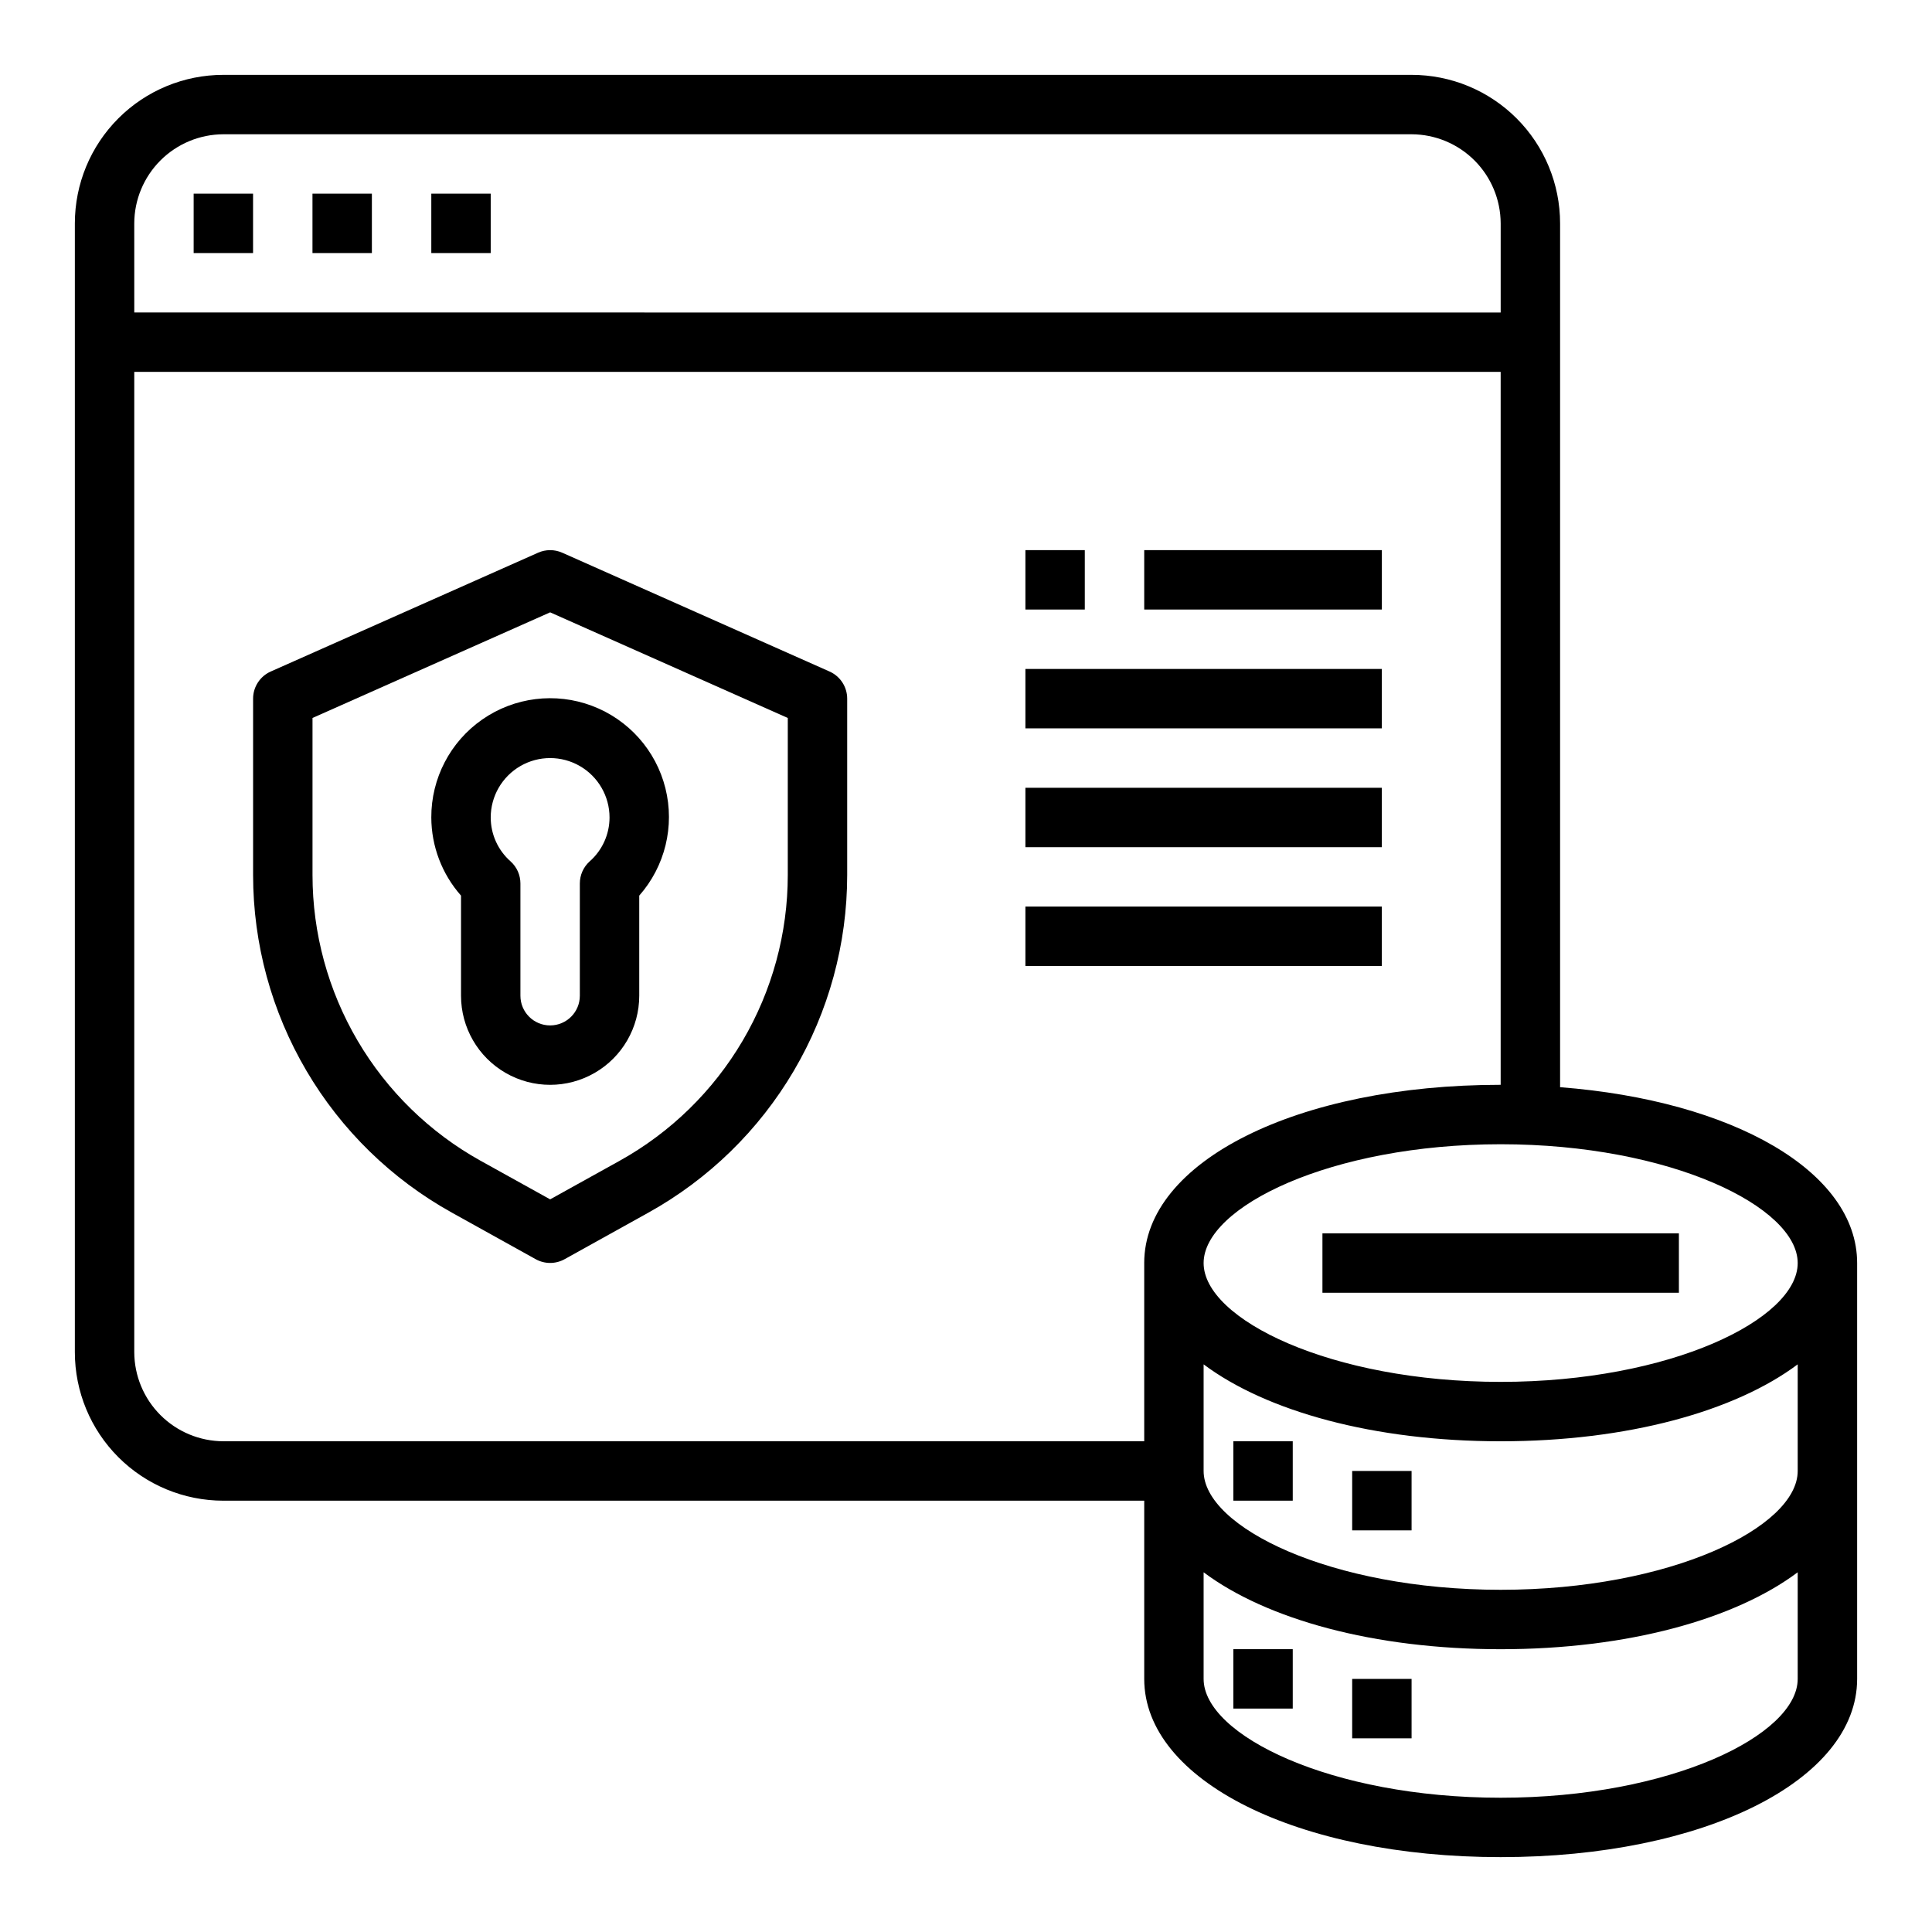
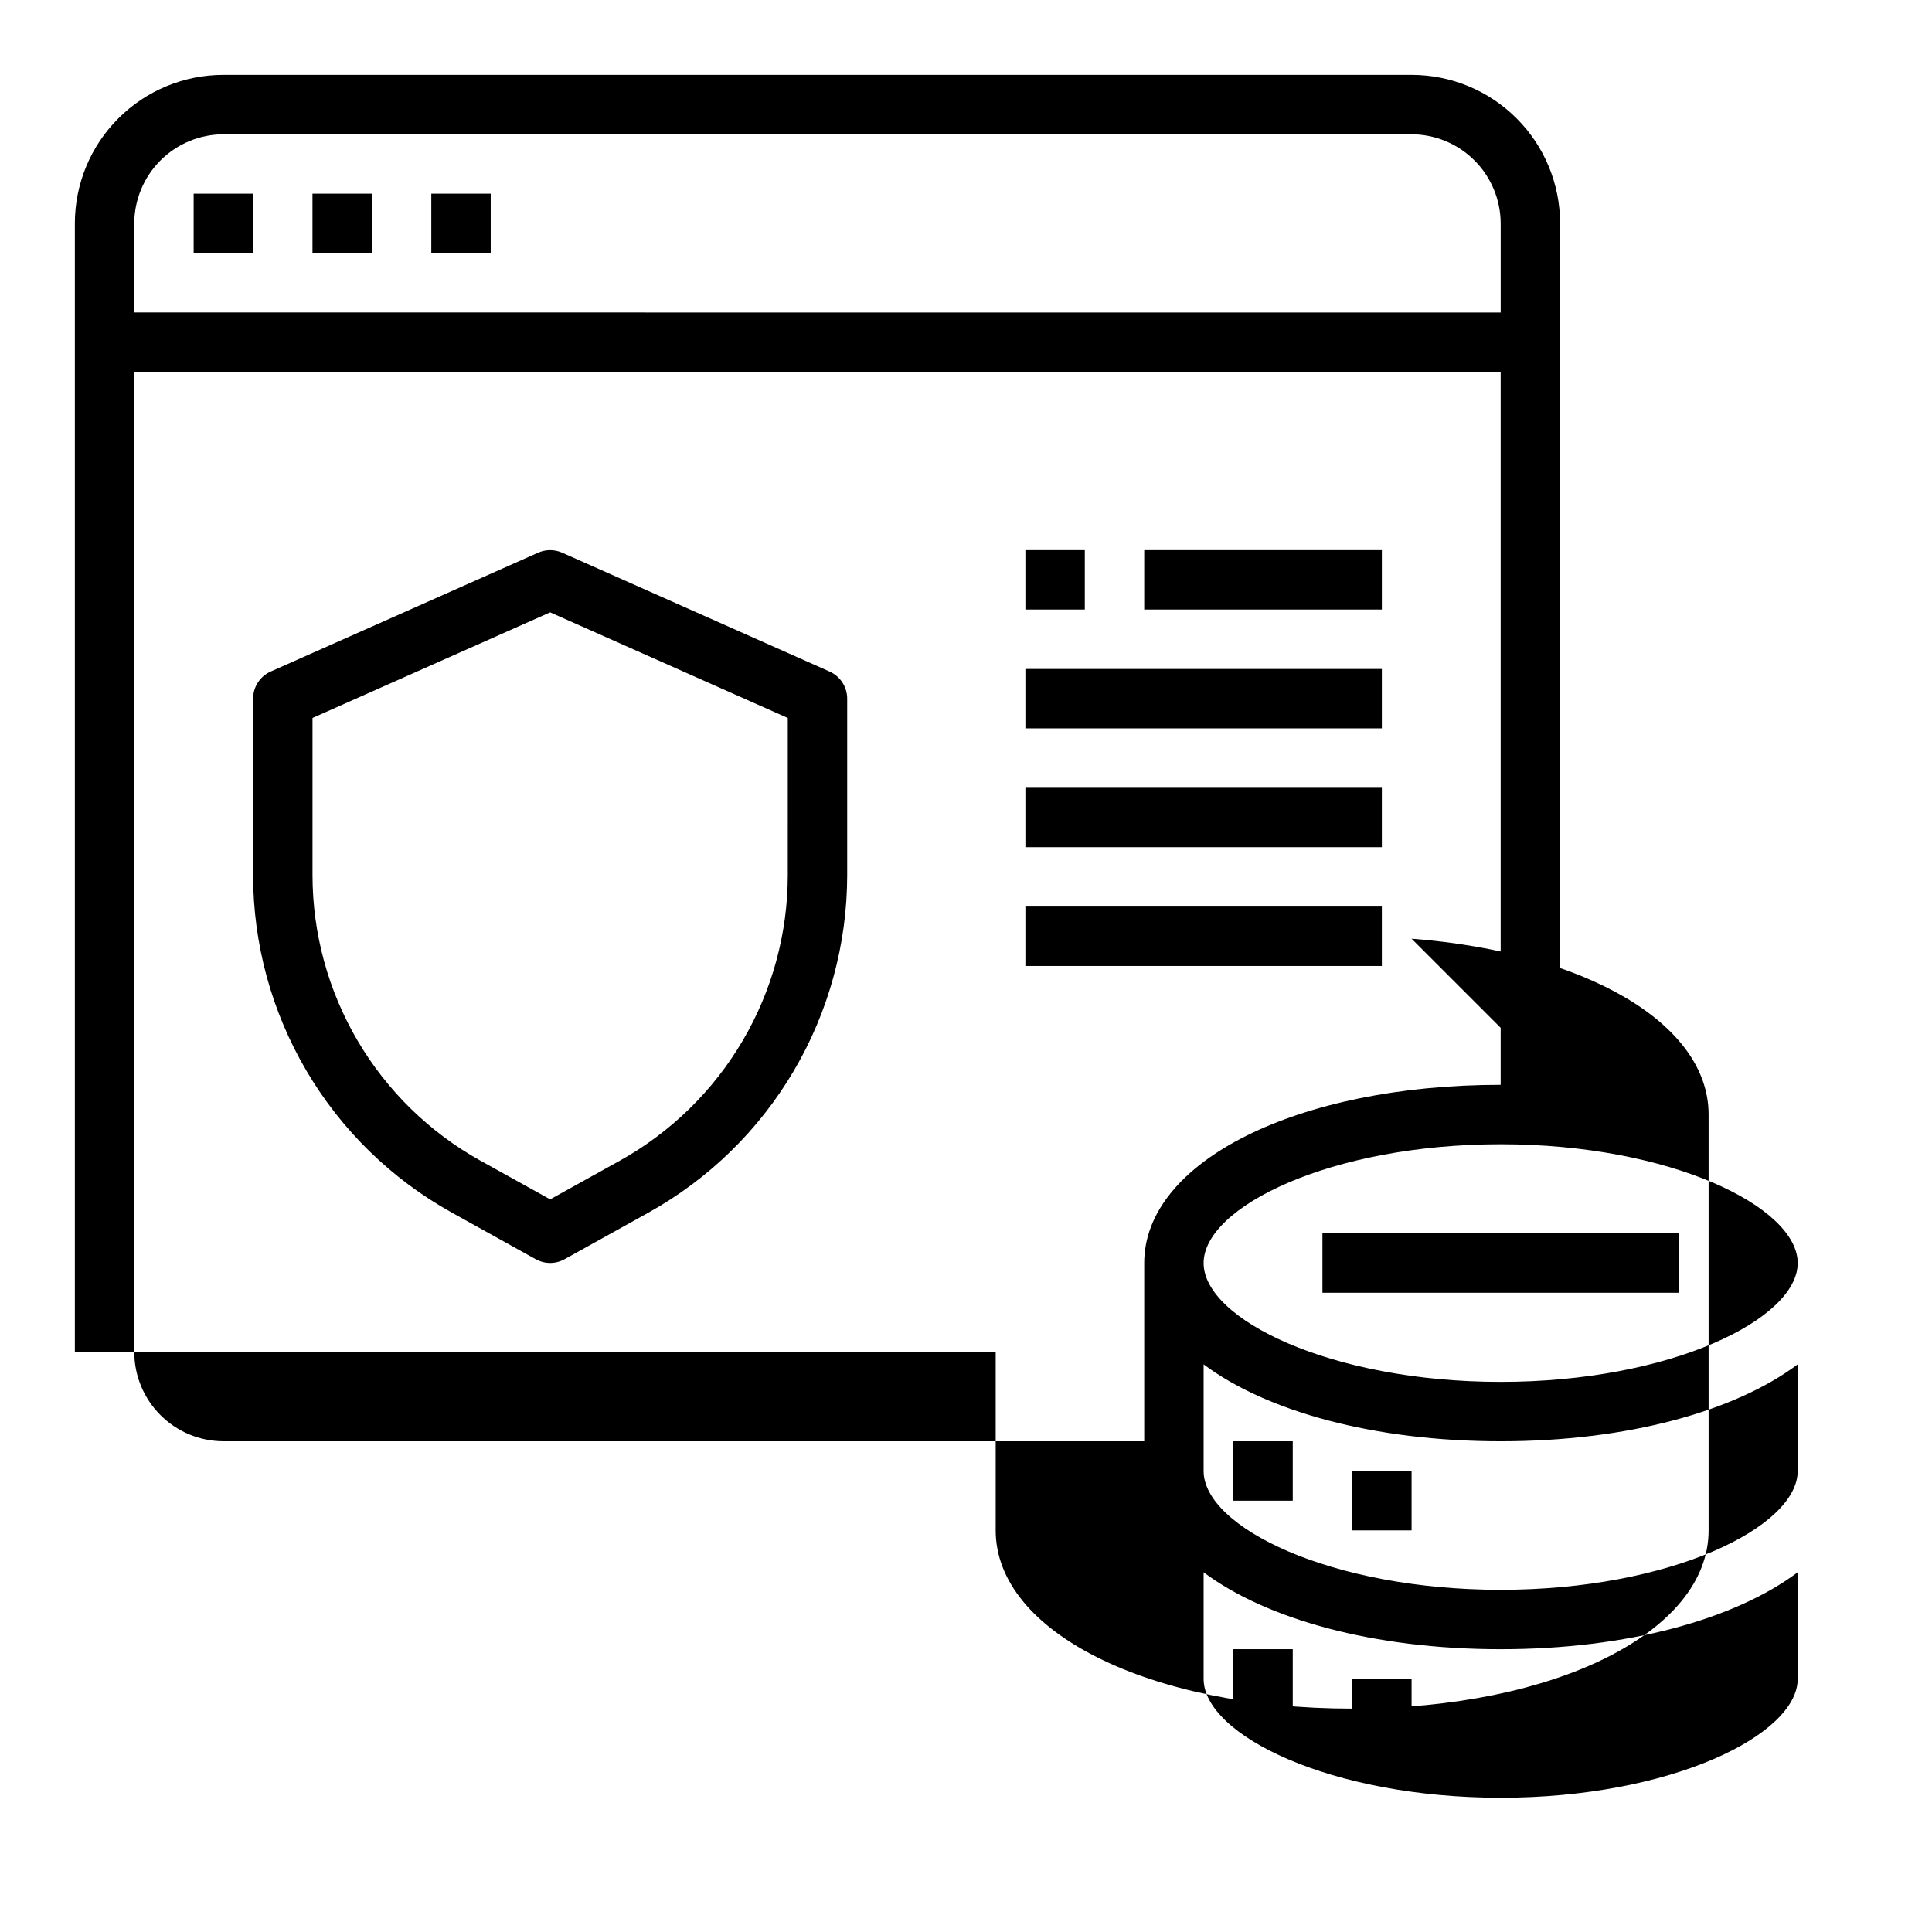
<svg xmlns="http://www.w3.org/2000/svg" fill="#000000" width="800px" height="800px" version="1.1" viewBox="144 144 512 512">
  <g>
    <path d="m195.32 195.32h15.742v15.742h-15.742z" />
    <path d="m226.81 195.32h15.742v15.742h-15.742z" />
    <path d="m258.3 195.32h15.742v15.742h-15.742z" />
    <path d="m470.85 525.95h15.742v15.742h-15.742z" />
    <path d="m502.34 533.82h15.742v15.742h-15.742z" />
    <path d="m470.85 581.05h15.742v15.742h-15.742z" />
    <path d="m502.34 588.93h15.742v15.742h-15.742z" />
    <path d="m494.46 470.85h94.465v15.742h-94.465z" />
-     <path d="m557.44 432.12v-228.92c0-10.441-4.144-20.453-11.527-27.832-7.383-7.383-17.391-11.531-27.832-11.531h-314.88c-10.441 0-20.453 4.148-27.832 11.531-7.383 7.379-11.531 17.391-11.531 27.832v299.14c0 10.438 4.148 20.449 11.531 27.832 7.379 7.379 17.391 11.527 27.832 11.527h244.03v47.23c0 26.922 40.621 47.23 94.465 47.23s94.465-20.309 94.465-47.23v-110.21c0-24.246-32.906-43.059-78.723-46.602zm-377.86-228.92c0.02-6.258 2.512-12.254 6.938-16.68s10.422-6.918 16.68-6.938h314.88c6.258 0.02 12.254 2.512 16.68 6.938 4.426 4.426 6.918 10.422 6.938 16.68v23.617l-362.11-0.004zm267.65 275.52v47.23h-244.03c-6.258-0.016-12.254-2.512-16.68-6.938-4.426-4.422-6.918-10.418-6.938-16.676v-259.78h362.11v188.93c-53.844 0-94.465 20.309-94.465 47.23zm173.18 110.21c0 14.879-33.691 31.488-78.719 31.488-45.027 0-78.719-16.609-78.719-31.488v-28.258c16.609 12.438 45.105 20.387 78.719 20.387 33.613 0 62.109-7.949 78.719-20.387zm0-55.105c0 14.879-33.691 31.488-78.719 31.488-45.027 0-78.719-16.609-78.719-31.488v-28.258c16.609 12.438 45.105 20.387 78.719 20.387 33.613 0 62.109-7.949 78.719-20.387zm-78.719-23.613c-45.027 0-78.719-16.609-78.719-31.488s33.691-31.488 78.719-31.488c45.027 0 78.719 16.609 78.719 31.488s-33.691 31.488-78.719 31.488z" />
+     <path d="m557.44 432.12v-228.92c0-10.441-4.144-20.453-11.527-27.832-7.383-7.383-17.391-11.531-27.832-11.531h-314.88c-10.441 0-20.453 4.148-27.832 11.531-7.383 7.379-11.531 17.391-11.531 27.832v299.14h244.03v47.23c0 26.922 40.621 47.23 94.465 47.23s94.465-20.309 94.465-47.23v-110.21c0-24.246-32.906-43.059-78.723-46.602zm-377.86-228.92c0.02-6.258 2.512-12.254 6.938-16.68s10.422-6.918 16.68-6.938h314.88c6.258 0.02 12.254 2.512 16.68 6.938 4.426 4.426 6.918 10.422 6.938 16.68v23.617l-362.11-0.004zm267.65 275.52v47.23h-244.03c-6.258-0.016-12.254-2.512-16.68-6.938-4.426-4.422-6.918-10.418-6.938-16.676v-259.78h362.11v188.93c-53.844 0-94.465 20.309-94.465 47.23zm173.18 110.21c0 14.879-33.691 31.488-78.719 31.488-45.027 0-78.719-16.609-78.719-31.488v-28.258c16.609 12.438 45.105 20.387 78.719 20.387 33.613 0 62.109-7.949 78.719-20.387zm0-55.105c0 14.879-33.691 31.488-78.719 31.488-45.027 0-78.719-16.609-78.719-31.488v-28.258c16.609 12.438 45.105 20.387 78.719 20.387 33.613 0 62.109-7.949 78.719-20.387zm-78.719-23.613c-45.027 0-78.719-16.609-78.719-31.488s33.691-31.488 78.719-31.488c45.027 0 78.719 16.609 78.719 31.488s-33.691 31.488-78.719 31.488z" />
    <path d="m363.84 321.96-70.848-31.488h-0.004c-2.031-0.906-4.356-0.906-6.391 0l-70.848 31.488c-2.844 1.262-4.676 4.082-4.676 7.191v46.754c0.008 18.246 4.894 36.156 14.148 51.879 9.254 15.727 22.543 28.691 38.492 37.555l22.262 12.367c2.375 1.316 5.262 1.316 7.637 0l22.262-12.367c15.945-8.863 29.234-21.828 38.488-37.555 9.258-15.723 14.141-33.633 14.152-51.879v-46.754c0-3.109-1.832-5.93-4.676-7.191zm-11.07 53.945c-0.004 15.441-4.133 30.602-11.965 43.91-7.828 13.309-19.07 24.281-32.566 31.789l-18.445 10.238-18.445-10.234 0.004 0.004c-13.496-7.508-24.742-18.484-32.57-31.793-7.828-13.312-11.961-28.473-11.965-43.914v-41.637l62.977-27.992 62.977 27.992z" />
-     <path d="m258.3 360.64c0.023 7.629 2.82 14.988 7.875 20.707v26.527c0 8.438 4.5 16.234 11.805 20.453 7.309 4.219 16.312 4.219 23.617 0 7.309-4.219 11.809-12.016 11.809-20.453v-26.527c6.848-7.766 9.441-18.402 6.938-28.445-2.504-10.047-9.789-18.219-19.48-21.859-9.691-3.641-20.551-2.285-29.051 3.625-8.5 5.91-13.551 15.621-13.512 25.973zm47.23 0h0.004c-0.004 4.461-1.926 8.703-5.273 11.645-1.656 1.492-2.602 3.621-2.598 5.848v29.742c0 4.348-3.527 7.871-7.875 7.871-4.348 0-7.871-3.523-7.871-7.871v-29.742c0-2.227-0.941-4.356-2.598-5.848-3.348-2.941-5.269-7.184-5.273-11.645 0-5.625 3-10.82 7.871-13.633 4.871-2.812 10.871-2.812 15.746 0 4.871 2.812 7.871 8.008 7.871 13.633z" />
    <path d="m447.23 289.79h62.977v15.742h-62.977z" />
    <path d="m415.74 289.79h15.742v15.742h-15.742z" />
    <path d="m415.74 321.28h94.465v15.742h-94.465z" />
    <path d="m415.74 352.77h94.465v15.742h-94.465z" />
    <path d="m415.74 384.25h94.465v15.742h-94.465z" />
  </g>
</svg>